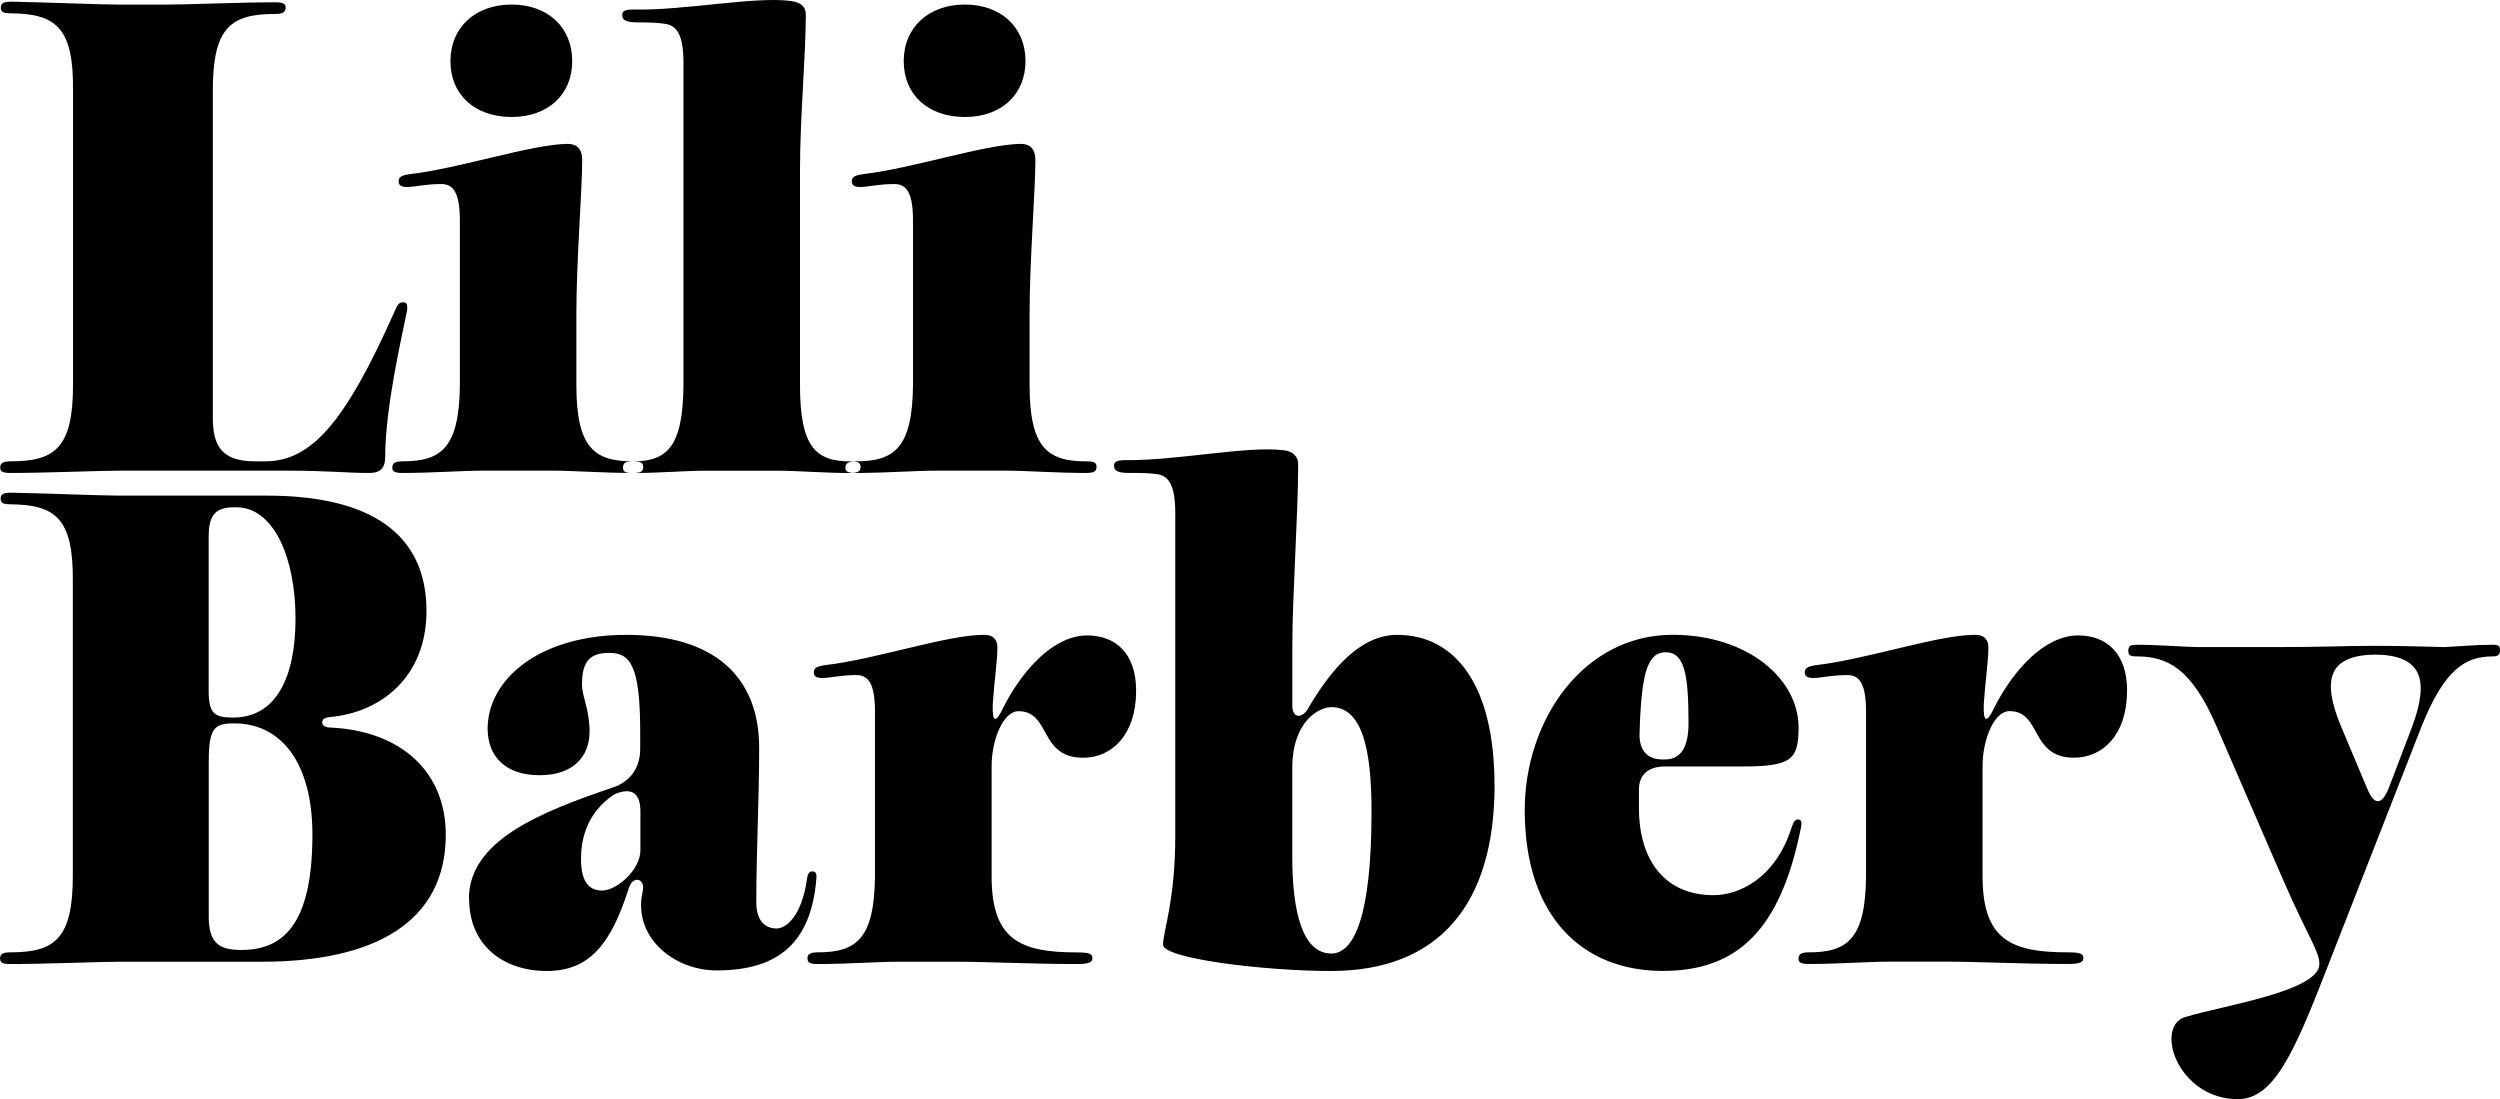
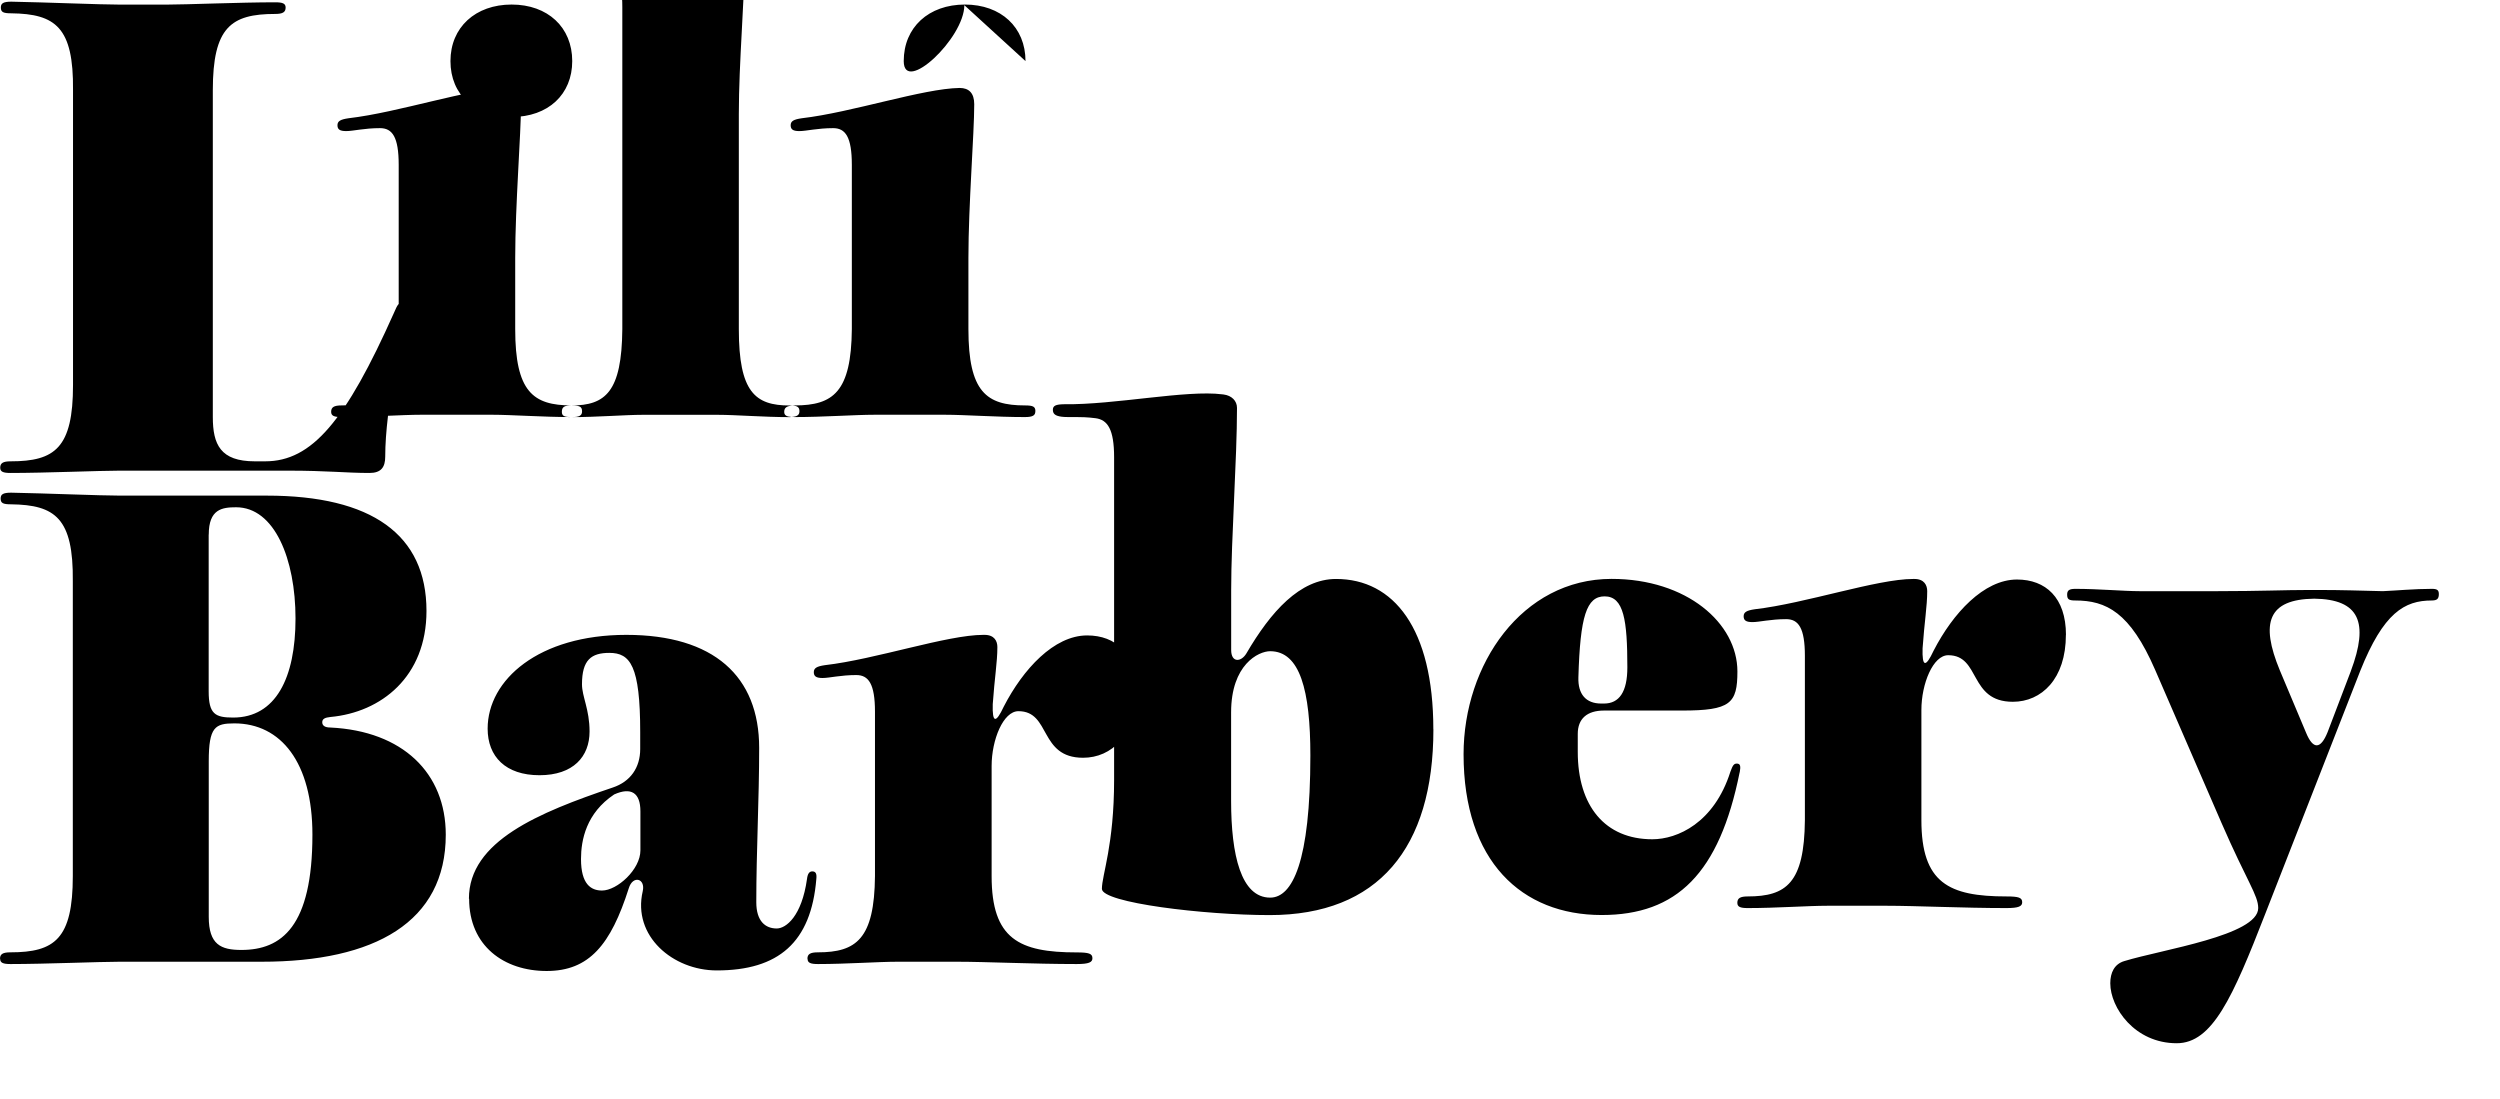
<svg xmlns="http://www.w3.org/2000/svg" height="156.698" viewBox="0 0 356.41 156.698" width="356.41">
-   <path d="m115.13 136.688c0 .58.42.75 1.49.75 4.07 0 8.55-.33 11.38-.33h8.39c4.24 0 10.96.33 17.11.33 1.74 0 2.24-.25 2.24-.83 0-.66-.5-.83-2.24-.83-8.22 0-12.13-1.91-12.13-10.88v-15.7c0-3.74 1.66-7.81 3.82-7.81 4.65 0 2.91 6.64 9.22 6.64 4.07 0 7.56-3.24 7.56-9.55 0-5.32-2.91-7.89-6.98-7.89-4.73 0-9.14 4.82-11.88 10.13-1.16 2.49-1.66 2.33-1.58-.33.25-3.65.66-5.98.66-8.14 0-.83-.41-1.74-1.83-1.74h-.17c-5.15 0-15.37 3.49-22.59 4.32-1.16.17-1.58.42-1.58 1s.33.83 1.24.83c1 0 2.58-.42 4.82-.42 1.74 0 2.66 1.25 2.66 5.23v23.42c-.08 8.97-2.66 10.88-8.14 10.88-1.08 0-1.49.25-1.49.91m-32.28-14.2c0-2.74.75-6.56 4.73-9.22 2.41-1.08 3.74-.25 3.74 2.41v5.56c0 2.74-3.32 5.73-5.48 5.73-1.58 0-2.99-.91-2.99-4.49m-15.95 5.66c0 6.73 4.98 10.3 11.05 10.3s9.14-3.74 11.71-11.79c.58-1.91 2.41-1.41 1.99.42-1.49 6.4 4.32 11.29 10.55 11.29 8.8 0 13.46-3.99 14.2-13.04.08-.75-.08-1.08-.58-1.08-.42 0-.66.33-.75 1.08-.75 5.32-2.99 7.06-4.32 7.06-1.58 0-2.91-1-2.91-3.74 0-7.31.41-14.7.41-22.01 0-10.21-6.48-16.11-18.94-16.11s-19.77 6.39-19.77 13.37c0 3.99 2.57 6.64 7.39 6.64s7.14-2.66 7.14-6.23c0-3.16-1.08-4.98-1.08-6.73 0-3.49 1.33-4.48 3.9-4.48 2.99 0 4.4 1.83 4.4 11.3v2.41c0 2.66-1.41 4.65-3.9 5.48-10.55 3.57-20.52 7.64-20.52 15.86m-37.09-51.91c0-3.65 1.91-3.9 3.9-3.9 5.48 0 8.47 7.39 8.47 15.86s-2.82 14.12-8.89 14.12c-2.57 0-3.49-.5-3.49-3.74v-22.34zm0 32.31c0-4.9.91-5.4 3.65-5.4 6.64 0 11.13 5.57 11.13 15.86 0 13.12-4.4 16.44-10.13 16.44-2.91 0-4.65-.75-4.65-4.73v-22.18zm-29.74 28.16c0 .58.42.75 1.49.75 4.9 0 12.71-.33 15.53-.33h20.27c16.11 0 26.24-5.65 26.24-18.11 0-8.8-6.15-14.78-16.45-15.28-.75 0-1.16-.25-1.16-.75s.42-.67 1.16-.75c7.23-.66 13.7-5.73 13.7-15.12 0-10.88-7.81-16.44-22.76-16.44h-20.93c-2.82 0-10.63-.33-15.53-.42-1.16 0-1.49.25-1.49.83 0 .66.33.83 1.49.83 6.31.08 8.89 1.99 8.8 10.96v42.03c0 8.97-2.58 10.88-8.89 10.88-1.08 0-1.49.25-1.49.91m57.5-93.58c-.66 0-.83.33-1.33 1.49-6.89 15.45-11.71 21.18-18.36 21.18h-1.49c-4.9 0-5.98-2.41-5.98-6.31v-46.59c0-8.97 2.58-10.88 8.89-10.88 1.08 0 1.49-.25 1.49-.91 0-.58-.42-.75-1.49-.75-4.9 0-12.71.33-15.53.33h-6.56c-2.82 0-10.63-.33-15.53-.42-1.16 0-1.49.25-1.49.83 0 .66.33.83 1.49.83 6.31.08 8.89 1.99 8.8 10.96v42.03c0 8.97-2.58 10.88-8.89 10.88-1.08 0-1.49.25-1.49.91 0 .58.42.75 1.49.75 4.9 0 12.71-.33 15.53-.33h24c5.73 0 8.22.33 11.63.33 1.66 0 2.24-.83 2.24-2.33 0-7.06 2.41-17.28 3.07-20.6.17-.91.08-1.41-.5-1.41m24.09-34.38c0-4.82-3.49-8.06-8.64-8.06s-8.72 3.24-8.72 8.06c0 4.82 3.49 7.97 8.72 7.97s8.64-3.24 8.64-7.97m64.62 0c0-4.82-3.49-8.06-8.64-8.06s-8.72 3.24-8.72 8.06c0 4.82 3.49 7.97 8.72 7.97s8.64-3.24 8.64-7.97m-56.06 57.06h.04c-5.45-.01-8.01-1.93-8.01-10.88v-10.13c0-7.56.83-17.69.83-21.93 0-1.58-.75-2.32-2.08-2.32-5.23.08-15.36 3.49-22.51 4.32-1.16.17-1.58.41-1.58 1s.33.83 1.25.83c1 0 2.57-.42 4.82-.42 1.74 0 2.66 1.24 2.66 5.23v23.42c-.08 8.97-2.66 10.88-8.14 10.88-1.08 0-1.49.25-1.49.91 0 .58.42.75 1.49.75 4.07 0 8.55-.33 11.38-.33h10.05c2.8 0 7.24.33 11.28.33-.98 0-1.31-.17-1.31-.75 0-.66.33-.91 1.33-.91m31.56.03c-.13-.01-.26-.02-.43-.02-4.9 0-7.23-1.91-7.23-10.88v-30.66c0-7.39.83-16.41.83-22.14 0-1-.5-1.73-2.08-1.95-5.15-.71-15.28 1.38-22.51 1.21-1.16 0-1.58.2-1.58.78s.33.88 1.25 1c1 .14 2.57-.06 4.82.25 1.74.24 2.66 1.61 2.66 5.6v45.91c-.08 8.95-2.4 10.87-7.27 10.88h.04c1.16 0 1.49.17 1.49.83 0 .58-.33.83-1.48.83 3.63 0 7.65-.33 10.12-.33h10.71c2.57 0 6.56.33 10.22.33.12 0 .21-.02.31-.02-.74-.05-1.06-.24-1.06-.73 0-.59.35-.84 1.17-.89m34.64.8c0-.66-.33-.83-1.49-.83-5.48 0-8.06-1.91-8.06-10.88v-10.13c0-7.56.83-17.69.83-21.93 0-1.58-.75-2.32-2.08-2.32-5.23.08-15.36 3.49-22.51 4.32-1.16.17-1.58.41-1.58 1s.33.83 1.24.83c1 0 2.58-.42 4.82-.42 1.74 0 2.66 1.24 2.66 5.23v23.42c-.08 8.97-2.66 10.88-8.14 10.88-.13 0-.21.02-.32.02.72.05.99.25.99.81 0 .51-.29.76-1.1.81.14 0 .26.02.43.02 4.07 0 8.55-.33 11.38-.33h10.05c2.82 0 7.31.33 11.38.33 1.16 0 1.49-.25 1.49-.83m39.21 49.07c0 15.2-2.57 20.27-5.73 20.27-4.15 0-5.57-6.06-5.57-13.79v-12.62c0-6.81 3.9-8.72 5.57-8.72 4.24 0 5.73 5.57 5.73 14.87m17.53-3.74c0-14.37-5.65-21.43-13.87-21.43-5.15 0-9.3 4.65-12.79 10.63-.75 1.24-2.16 1.33-2.16-.5v-8.55c0-7.39.83-18.58.83-25.97 0-1-.75-1.76-1.91-1.91l-.17-.02c-5.15-.66-15.36 1.51-22.59 1.41-1.16.02-1.58.21-1.58.79s.33.87 1.25.99c1 .13 2.57-.08 4.82.21 1.74.22 2.66 1.59 2.66 5.57v46c0 9.3-1.74 13.54-1.74 15.53s14.62 3.74 23.92 3.74c15.45 0 23.34-9.55 23.34-26.49m20.67-7.4c.25-8.72 1.16-11.55 3.74-11.55 2.74 0 3.24 3.41 3.24 10.13 0 3.49-1.16 5.15-3.32 5.15h-.42c-2.16 0-3.32-1.33-3.24-3.74m23 13.55c.17-.91.08-1.25-.42-1.25-.41 0-.58.25-.91 1.16-2.32 7.31-7.56 9.63-11.13 9.63-6.73 0-10.63-4.73-10.63-12.46v-2.57c0-2.16 1.33-3.32 3.74-3.32h11.13c6.89 0 7.89-1 7.89-5.57 0-6.89-7.23-13.2-17.94-13.2-12.79 0-21.1 12.21-21.1 25 0 15.28 8.31 22.92 19.68 22.92 10.71 0 16.78-5.9 19.68-20.35m46.52-19.59c0-5.32-2.91-7.89-6.98-7.89-4.73 0-9.14 4.82-11.88 10.13-1.16 2.49-1.66 2.33-1.58-.33.25-3.65.66-5.98.66-8.14 0-.83-.41-1.74-1.83-1.74h-.17c-5.15 0-15.37 3.49-22.59 4.32-1.16.17-1.58.42-1.58 1s.33.83 1.25.83c1 0 2.58-.42 4.82-.42 1.74 0 2.66 1.25 2.66 5.23v23.42c-.08 8.97-2.66 10.88-8.14 10.88-1.08 0-1.49.25-1.49.91 0 .58.42.75 1.49.75 4.07 0 8.55-.33 11.38-.33h8.39c4.23 0 10.96.33 17.11.33 1.74 0 2.24-.25 2.24-.83 0-.66-.5-.83-2.24-.83-8.22 0-12.13-1.91-12.13-10.88v-15.7c0-3.74 1.66-7.81 3.82-7.81 4.65 0 2.91 6.64 9.22 6.64 4.07 0 7.56-3.24 7.56-9.55m40.63 5.16-3.32 8.72c-1 2.49-2.08 2.49-3.07.08l-3.74-8.89c-2.82-6.81-1.66-10.13 4.9-10.22 6.48.08 7.81 3.41 5.23 10.3m12.54-10.95c0-.58-.25-.75-1-.75-2.49 0-5.07.25-6.98.33-3.49-.08-5.65-.17-9.3-.17h-1.16c-3.66 0-7.06.17-13.04.17h-11.21c-2.24 0-5.81-.33-9.14-.33-.91 0-1.16.25-1.16.83 0 .66.25.83 1.16.83 4.4 0 7.81 1.66 11.38 9.88l9.47 21.84c3.65 8.39 5.23 10.3 5.23 12.13 0 3.9-13.7 5.9-19.1 7.56-1.41.42-1.99 1.66-1.99 3.16 0 3.49 3.49 8.55 9.47 8.55 5.07 0 7.97-6.48 12.62-18.44l13.54-34.63c3.32-8.31 6.31-10.05 10.21-10.05.75 0 1-.25 1-.91" />
+   <path d="m115.13 136.688c0 .58.42.75 1.49.75 4.07 0 8.55-.33 11.38-.33h8.39c4.24 0 10.96.33 17.11.33 1.74 0 2.24-.25 2.24-.83 0-.66-.5-.83-2.24-.83-8.22 0-12.13-1.91-12.13-10.88v-15.7c0-3.74 1.66-7.81 3.82-7.81 4.65 0 2.91 6.64 9.22 6.64 4.07 0 7.56-3.24 7.56-9.55 0-5.32-2.91-7.89-6.98-7.89-4.73 0-9.14 4.82-11.88 10.13-1.16 2.49-1.66 2.33-1.58-.33.25-3.65.66-5.98.66-8.14 0-.83-.41-1.74-1.83-1.74h-.17c-5.15 0-15.37 3.49-22.59 4.32-1.16.17-1.58.42-1.58 1s.33.83 1.24.83c1 0 2.58-.42 4.82-.42 1.74 0 2.66 1.25 2.66 5.23v23.42c-.08 8.97-2.66 10.88-8.14 10.88-1.08 0-1.49.25-1.49.91m-32.28-14.2c0-2.74.75-6.56 4.73-9.22 2.41-1.08 3.74-.25 3.74 2.41v5.56c0 2.74-3.32 5.73-5.48 5.73-1.58 0-2.99-.91-2.99-4.49m-15.95 5.66c0 6.73 4.98 10.3 11.05 10.3s9.14-3.74 11.71-11.79c.58-1.91 2.41-1.41 1.99.42-1.49 6.4 4.32 11.29 10.55 11.29 8.8 0 13.46-3.99 14.2-13.04.08-.75-.08-1.08-.58-1.08-.42 0-.66.33-.75 1.08-.75 5.32-2.99 7.06-4.32 7.06-1.58 0-2.91-1-2.91-3.74 0-7.31.41-14.7.41-22.01 0-10.21-6.48-16.11-18.94-16.11s-19.77 6.39-19.77 13.37c0 3.99 2.57 6.64 7.39 6.64s7.14-2.66 7.14-6.23c0-3.16-1.08-4.98-1.08-6.73 0-3.49 1.33-4.48 3.9-4.48 2.99 0 4.4 1.83 4.4 11.3v2.41c0 2.66-1.41 4.65-3.9 5.48-10.55 3.57-20.52 7.64-20.52 15.86m-37.09-51.91c0-3.65 1.91-3.9 3.9-3.9 5.48 0 8.47 7.39 8.47 15.86s-2.82 14.12-8.89 14.12c-2.57 0-3.49-.5-3.49-3.74v-22.34zm0 32.31c0-4.9.91-5.4 3.65-5.4 6.64 0 11.13 5.57 11.13 15.86 0 13.12-4.4 16.44-10.13 16.44-2.91 0-4.65-.75-4.65-4.73v-22.18zm-29.74 28.16c0 .58.42.75 1.49.75 4.9 0 12.71-.33 15.53-.33h20.27c16.11 0 26.24-5.65 26.24-18.11 0-8.8-6.15-14.78-16.45-15.28-.75 0-1.16-.25-1.16-.75s.42-.67 1.16-.75c7.23-.66 13.7-5.73 13.7-15.12 0-10.88-7.81-16.44-22.76-16.44h-20.93c-2.82 0-10.63-.33-15.53-.42-1.16 0-1.49.25-1.49.83 0 .66.33.83 1.49.83 6.31.08 8.89 1.99 8.8 10.96v42.03c0 8.97-2.58 10.88-8.89 10.88-1.08 0-1.49.25-1.49.91m57.5-93.58c-.66 0-.83.33-1.33 1.49-6.89 15.45-11.71 21.18-18.36 21.18h-1.49c-4.9 0-5.98-2.41-5.98-6.31v-46.59c0-8.97 2.58-10.88 8.89-10.88 1.08 0 1.49-.25 1.49-.91 0-.58-.42-.75-1.49-.75-4.9 0-12.71.33-15.53.33h-6.56c-2.82 0-10.63-.33-15.53-.42-1.16 0-1.49.25-1.49.83 0 .66.33.83 1.49.83 6.31.08 8.89 1.99 8.8 10.96v42.03c0 8.97-2.58 10.88-8.89 10.88-1.08 0-1.49.25-1.49.91 0 .58.42.75 1.49.75 4.9 0 12.71-.33 15.53-.33h24c5.73 0 8.22.33 11.63.33 1.66 0 2.24-.83 2.24-2.33 0-7.06 2.41-17.28 3.07-20.6.17-.91.08-1.41-.5-1.41m24.09-34.38c0-4.82-3.49-8.06-8.64-8.06s-8.72 3.24-8.72 8.06c0 4.82 3.49 7.97 8.72 7.97s8.64-3.24 8.64-7.97m64.62 0c0-4.82-3.49-8.06-8.64-8.06s-8.72 3.24-8.72 8.06s8.64-3.24 8.64-7.97m-56.06 57.06h.04c-5.45-.01-8.01-1.93-8.01-10.88v-10.13c0-7.56.83-17.69.83-21.93 0-1.58-.75-2.32-2.08-2.32-5.23.08-15.36 3.49-22.51 4.32-1.16.17-1.58.41-1.58 1s.33.83 1.25.83c1 0 2.57-.42 4.82-.42 1.74 0 2.66 1.24 2.66 5.23v23.42c-.08 8.97-2.66 10.88-8.14 10.88-1.08 0-1.49.25-1.49.91 0 .58.42.75 1.49.75 4.07 0 8.55-.33 11.38-.33h10.05c2.8 0 7.24.33 11.28.33-.98 0-1.31-.17-1.31-.75 0-.66.33-.91 1.33-.91m31.56.03c-.13-.01-.26-.02-.43-.02-4.9 0-7.23-1.91-7.23-10.88v-30.66c0-7.39.83-16.41.83-22.14 0-1-.5-1.73-2.08-1.95-5.15-.71-15.28 1.38-22.51 1.21-1.16 0-1.58.2-1.58.78s.33.88 1.25 1c1 .14 2.57-.06 4.82.25 1.74.24 2.66 1.61 2.66 5.6v45.91c-.08 8.95-2.4 10.87-7.27 10.88h.04c1.16 0 1.49.17 1.49.83 0 .58-.33.83-1.48.83 3.63 0 7.65-.33 10.12-.33h10.71c2.57 0 6.56.33 10.22.33.12 0 .21-.02.31-.02-.74-.05-1.06-.24-1.06-.73 0-.59.35-.84 1.17-.89m34.64.8c0-.66-.33-.83-1.49-.83-5.48 0-8.06-1.91-8.06-10.88v-10.13c0-7.56.83-17.69.83-21.93 0-1.58-.75-2.32-2.08-2.32-5.23.08-15.36 3.49-22.51 4.32-1.16.17-1.58.41-1.58 1s.33.83 1.24.83c1 0 2.58-.42 4.82-.42 1.74 0 2.66 1.24 2.66 5.23v23.42c-.08 8.97-2.66 10.88-8.14 10.88-.13 0-.21.02-.32.02.72.05.99.25.99.81 0 .51-.29.76-1.1.81.14 0 .26.02.43.02 4.07 0 8.55-.33 11.38-.33h10.05c2.82 0 7.31.33 11.38.33 1.16 0 1.49-.25 1.49-.83m39.21 49.07c0 15.2-2.57 20.27-5.73 20.27-4.15 0-5.57-6.06-5.57-13.79v-12.62c0-6.81 3.9-8.72 5.57-8.72 4.24 0 5.73 5.57 5.73 14.87m17.53-3.74c0-14.37-5.65-21.43-13.87-21.43-5.15 0-9.3 4.65-12.79 10.63-.75 1.24-2.16 1.33-2.16-.5v-8.55c0-7.39.83-18.58.83-25.97 0-1-.75-1.76-1.91-1.91l-.17-.02c-5.15-.66-15.36 1.51-22.59 1.41-1.16.02-1.58.21-1.58.79s.33.87 1.25.99c1 .13 2.57-.08 4.82.21 1.74.22 2.66 1.59 2.66 5.57v46c0 9.3-1.74 13.54-1.74 15.53s14.62 3.74 23.92 3.74c15.45 0 23.34-9.55 23.34-26.49m20.67-7.4c.25-8.72 1.16-11.55 3.74-11.55 2.74 0 3.24 3.41 3.24 10.13 0 3.49-1.16 5.15-3.32 5.15h-.42c-2.16 0-3.32-1.33-3.24-3.74m23 13.55c.17-.91.08-1.25-.42-1.25-.41 0-.58.25-.91 1.16-2.32 7.31-7.56 9.63-11.13 9.63-6.73 0-10.63-4.73-10.63-12.46v-2.57c0-2.16 1.33-3.32 3.74-3.32h11.13c6.89 0 7.89-1 7.89-5.57 0-6.89-7.23-13.2-17.94-13.2-12.79 0-21.1 12.21-21.1 25 0 15.28 8.31 22.92 19.68 22.92 10.71 0 16.78-5.9 19.68-20.35m46.52-19.59c0-5.32-2.91-7.89-6.98-7.89-4.73 0-9.14 4.82-11.88 10.13-1.16 2.49-1.66 2.33-1.58-.33.25-3.65.66-5.98.66-8.14 0-.83-.41-1.74-1.83-1.74h-.17c-5.15 0-15.37 3.49-22.59 4.32-1.16.17-1.58.42-1.58 1s.33.83 1.25.83c1 0 2.58-.42 4.82-.42 1.74 0 2.66 1.25 2.66 5.23v23.42c-.08 8.97-2.66 10.88-8.14 10.88-1.08 0-1.49.25-1.49.91 0 .58.42.75 1.49.75 4.07 0 8.55-.33 11.38-.33h8.39c4.23 0 10.96.33 17.11.33 1.74 0 2.24-.25 2.24-.83 0-.66-.5-.83-2.24-.83-8.22 0-12.13-1.91-12.13-10.88v-15.7c0-3.74 1.66-7.81 3.82-7.81 4.65 0 2.91 6.64 9.22 6.64 4.07 0 7.56-3.24 7.56-9.55m40.63 5.16-3.32 8.72c-1 2.49-2.08 2.49-3.07.08l-3.74-8.89c-2.82-6.81-1.66-10.13 4.9-10.22 6.48.08 7.81 3.41 5.23 10.3m12.54-10.95c0-.58-.25-.75-1-.75-2.49 0-5.07.25-6.98.33-3.49-.08-5.65-.17-9.3-.17h-1.16c-3.66 0-7.06.17-13.04.17h-11.21c-2.24 0-5.81-.33-9.14-.33-.91 0-1.16.25-1.16.83 0 .66.25.83 1.16.83 4.4 0 7.81 1.66 11.38 9.88l9.47 21.84c3.65 8.39 5.23 10.3 5.23 12.13 0 3.9-13.7 5.9-19.1 7.56-1.41.42-1.99 1.66-1.99 3.16 0 3.49 3.49 8.55 9.47 8.55 5.07 0 7.97-6.48 12.62-18.44l13.54-34.63c3.32-8.31 6.31-10.05 10.21-10.05.75 0 1-.25 1-.91" />
</svg>